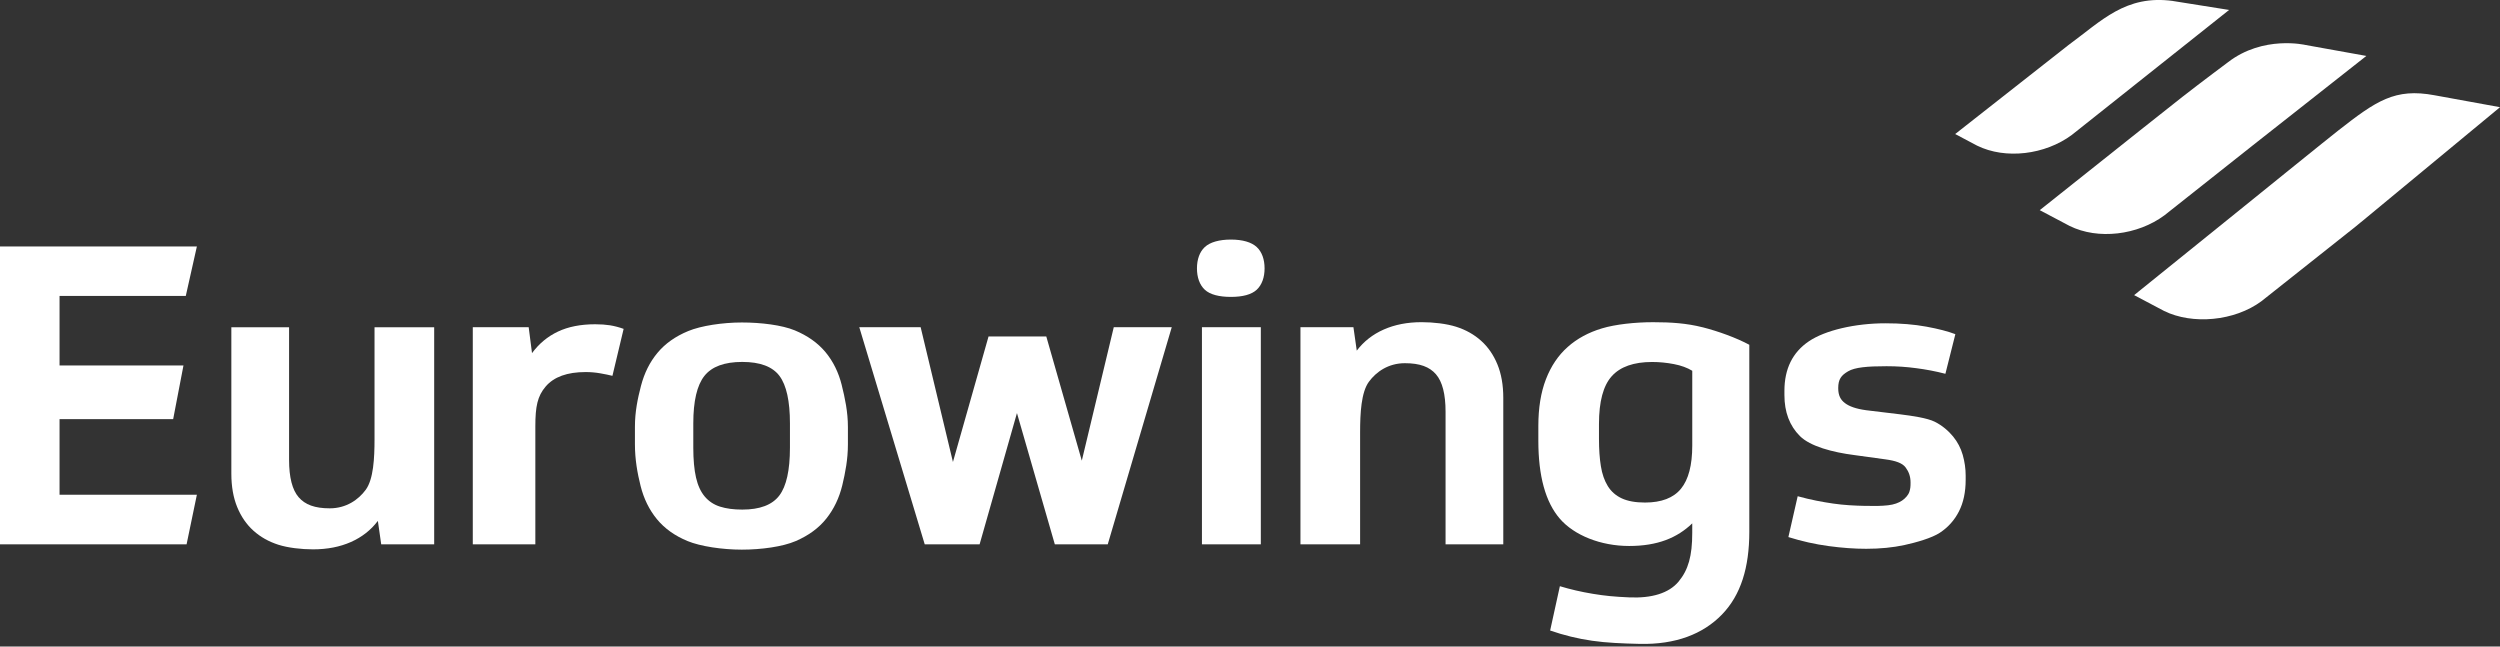
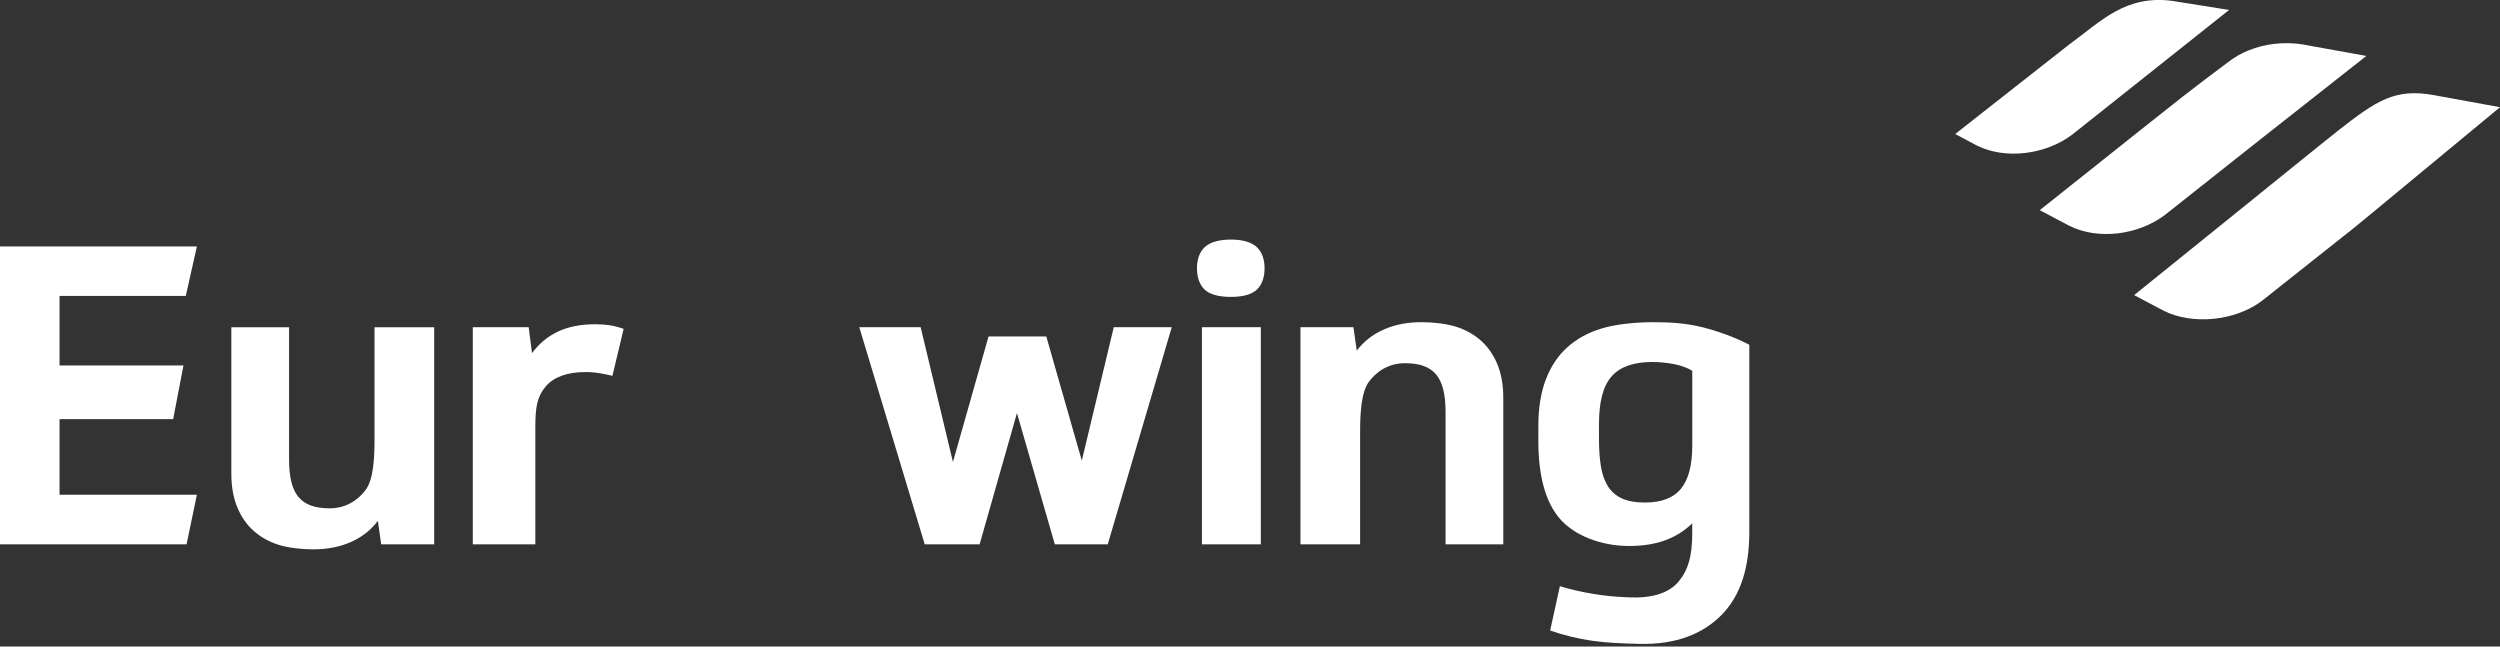
<svg xmlns="http://www.w3.org/2000/svg" width="232" height="60" viewBox="0 0 232 60" fill="none">
  <rect x="0" y="0" width="232" height="60" fill="#333333" stroke="none" />
  <g clip-path="url(#clip0_11_3286)">
    <path d="M18.27 22.873L17.24 27.465H5.526V33.916H17.026L16.07 38.895H5.526V45.911H18.27L17.315 50.513H0V22.873H18.27Z" fill="white" />
-     <path d="M176.414 38.46C177.448 38.589 178.851 38.791 179.55 39.14C180.249 39.489 180.835 40.003 181.248 40.508C181.661 41.012 181.959 41.582 182.142 42.215C182.322 42.851 182.414 43.491 182.414 44.136V44.523C182.414 45.663 182.207 46.639 181.792 47.455C181.377 48.271 180.788 48.93 180.026 49.434C179.261 49.939 177.809 50.344 176.735 50.579C175.661 50.811 174.476 50.928 173.184 50.928C172.098 50.928 170.932 50.844 169.689 50.675C168.446 50.506 167.205 50.23 165.962 49.84L166.825 46.05C168.04 46.388 169.143 46.589 170.128 46.732C171.111 46.876 172.096 46.925 173.078 46.946C174.003 46.965 174.596 46.958 175.211 46.89C175.776 46.826 176.196 46.664 176.508 46.456C176.817 46.249 177.108 45.926 177.2 45.609C177.279 45.339 177.3 45.182 177.3 44.793C177.3 44.197 177.134 43.777 176.838 43.376C176.541 42.975 175.924 42.757 174.967 42.628L172.084 42.231C170.064 41.973 167.989 41.422 167.029 40.465C166.072 39.508 165.594 38.239 165.594 36.661V36.272C165.594 34.226 166.351 32.695 167.864 31.672C169.377 30.649 172.152 30.002 174.974 30.002C176.372 30.002 177.634 30.105 178.759 30.312C179.885 30.518 180.784 30.753 181.457 31.011L180.533 34.688C179.625 34.451 178.703 34.28 177.833 34.168C176.888 34.043 176.05 33.985 175.067 33.985C173.283 33.985 172.131 34.086 171.498 34.461C170.862 34.836 170.587 35.193 170.587 36.02C170.587 36.719 170.817 37.106 171.207 37.404C171.596 37.702 172.215 37.941 173.198 38.071L176.421 38.46H176.414Z" fill="white" />
    <path d="M157.999 30.372C156.522 29.997 155.077 29.9 153.409 29.9C151.741 29.9 149.914 30.097 148.664 30.473C147.414 30.848 146.351 31.423 145.479 32.201C144.604 32.978 143.933 33.974 143.464 35.19C142.992 36.407 142.758 37.856 142.758 39.538V40.896C142.758 44.182 143.424 46.596 144.754 48.137C146.084 49.678 148.549 50.667 151.183 50.667C153.817 50.667 155.64 49.917 157.04 48.568V49.45C157.04 51.599 156.676 52.879 155.776 53.968C154.875 55.054 153.273 55.527 151.207 55.438C149.759 55.375 148.927 55.288 147.827 55.108C146.724 54.927 145.697 54.685 144.756 54.399L143.853 58.511C145.115 58.95 146.412 59.269 147.744 59.461C149.074 59.656 150.547 59.714 152.159 59.752C155.49 59.829 158.032 58.846 159.794 57.033C161.553 55.222 162.336 52.659 162.336 49.347V31.995C161.126 31.348 159.475 30.745 157.999 30.369V30.372ZM157.042 41.356C157.042 43.167 156.693 44.501 155.994 45.355C155.295 46.209 154.181 46.636 152.656 46.636C151.777 46.636 151.059 46.507 150.501 46.249C149.945 45.991 149.511 45.608 149.201 45.104C148.891 44.6 148.676 43.985 148.561 43.26C148.443 42.536 148.385 41.696 148.385 40.737V39.339C148.385 37.268 148.779 35.792 149.569 34.913C150.36 34.033 151.608 33.592 153.315 33.592C153.988 33.592 154.662 33.658 155.335 33.787C156.008 33.916 156.578 34.125 157.042 34.408V41.358V41.356Z" fill="white" />
    <path d="M120.682 50.513V30.365H125.598L125.908 32.539C126.555 31.686 127.39 31.031 128.413 30.579C129.436 30.126 130.606 29.898 131.927 29.898C133.013 29.898 134.246 30.041 135.138 30.325C136.031 30.611 136.801 31.043 137.448 31.625C138.096 32.206 138.6 32.938 138.961 33.818C139.322 34.697 139.505 35.734 139.505 36.923V50.511H134.148V38.204C134.148 36.574 133.85 35.415 133.254 34.73C132.658 34.045 131.77 33.705 130.372 33.705C128.845 33.705 127.714 34.5 127.034 35.427C126.318 36.4 126.218 38.352 126.218 40.111V50.511H120.68L120.682 50.513Z" fill="white" />
    <path d="M56.832 34.877C56.522 34.799 56.147 34.722 55.706 34.644C55.265 34.567 54.812 34.527 54.348 34.527C52.64 34.527 51.404 34.973 50.64 35.866C49.875 36.76 49.68 37.726 49.68 39.565V50.512H43.875V30.364H49.061L49.371 32.77C50.018 31.891 50.82 31.225 51.777 30.772C52.734 30.319 53.886 30.092 55.232 30.092C55.751 30.092 56.208 30.125 56.611 30.188C57.013 30.254 57.432 30.361 57.873 30.519L56.834 34.877H56.832Z" fill="white" />
    <path d="M40.292 30.365V50.513H35.376L35.066 48.339C34.419 49.193 33.584 49.847 32.561 50.3C31.538 50.752 30.368 50.98 29.047 50.98C27.961 50.98 26.727 50.837 25.836 50.553C24.942 50.267 24.173 49.835 23.526 49.254C22.878 48.672 22.374 47.94 22.013 47.06C21.652 46.181 21.469 45.144 21.469 43.955V30.368H26.826V42.674C26.826 44.305 27.124 45.463 27.72 46.148C28.316 46.833 29.204 47.173 30.602 47.173C32.129 47.173 33.26 46.378 33.94 45.452C34.656 44.478 34.756 42.527 34.756 40.767V30.368H40.294L40.292 30.365Z" fill="white" />
    <path d="M114.228 22.232C115.31 22.232 116.14 22.474 116.625 22.927C117.111 23.379 117.353 24.078 117.353 24.906C117.353 25.734 117.109 26.433 116.625 26.886C116.14 27.339 115.31 27.552 114.228 27.552C113.147 27.552 112.288 27.341 111.805 26.886C111.32 26.433 111.078 25.734 111.078 24.906C111.078 24.078 111.32 23.379 111.805 22.927C112.291 22.474 113.149 22.232 114.228 22.232ZM111.54 30.364H117.005V50.512H111.54V30.364Z" fill="white" />
    <path d="M100.393 42.744L103.357 30.367H108.738L102.799 50.515H97.888L94.374 38.333L90.907 50.515H85.815L79.742 30.367H85.437L88.433 42.871L91.737 31.221H97.095L100.39 42.744H100.393Z" fill="white" />
-     <path d="M78.116 35.743C77.818 34.553 77.314 33.531 76.603 32.675C75.89 31.821 74.94 31.148 73.751 30.655C72.559 30.165 70.629 29.926 68.844 29.926C67.059 29.926 65.06 30.228 63.869 30.721C62.677 31.213 61.727 31.887 61.017 32.74C60.303 33.594 59.794 34.617 59.483 35.808C59.173 37 58.922 38.208 58.922 39.603V41.233C58.922 42.631 59.147 43.898 59.445 45.087C59.743 46.279 60.247 47.306 60.958 48.174C61.669 49.042 62.621 49.722 63.81 50.212C64.999 50.702 67.028 51.007 68.841 51.007C70.654 51.007 72.634 50.733 73.837 50.214C75.041 49.696 75.993 48.997 76.689 48.117C77.388 47.238 77.879 46.208 78.165 45.031C78.449 43.853 78.686 42.599 78.686 41.252V39.622C78.686 38.224 78.411 36.932 78.113 35.74L78.116 35.743ZM73.307 41.545C73.307 43.642 72.977 45.125 72.317 45.99C71.658 46.858 70.511 47.29 68.881 47.29C68.079 47.29 67.392 47.198 66.824 47.017C66.254 46.837 65.783 46.527 65.407 46.086C65.032 45.645 64.76 45.057 64.591 44.32C64.422 43.584 64.338 42.657 64.338 41.545V39.294C64.338 37.223 64.68 35.754 65.368 34.886C66.052 34.019 67.225 33.587 68.881 33.587C70.537 33.587 71.689 34.021 72.336 34.886C72.984 35.754 73.307 37.223 73.307 39.294V41.545Z" fill="white" />
-     <path d="M201.649 0.09C197.258 -0.51 195.03 1.934 191.953 4.181L181.442 12.437H181.438L183.462 13.509C183.466 13.511 183.471 13.514 183.476 13.516C186.108 14.811 189.771 14.37 192.265 12.521L196.702 8.996L198.401 7.645L206.861 0.923L201.649 0.093V0.09Z" fill="white" />
+     <path d="M201.649 0.09C197.258 -0.51 195.03 1.934 191.953 4.181L181.442 12.437H181.438L183.462 13.509C183.466 13.511 183.471 13.514 183.476 13.516C186.108 14.811 189.771 14.37 192.265 12.521L196.702 8.996L206.861 0.923L201.649 0.093V0.09Z" fill="white" />
    <path d="M219.601 5.191L213.957 4.175C213.957 4.175 210.029 3.242 206.745 5.784C206.745 5.784 204.322 7.588 202.537 8.981L198.561 12.129L189.366 19.442L189.289 19.503L192.064 20.969C194.698 22.271 198.369 21.83 200.864 19.979L209.086 13.468L209.759 12.938L217.53 6.819L219.601 5.188V5.191Z" fill="white" />
    <path d="M218.617 21.018L218.614 21.02L218.609 21.023L218.617 21.018Z" fill="white" />
    <path d="M219.07 20.642L228.732 12.651L232.001 9.947L225.908 8.837C222.258 8.159 220.531 9.342 216.987 12.114C216.673 12.341 207.898 19.439 207.898 19.439L198.047 27.388L200.822 28.854C203.456 30.156 207.363 29.804 209.861 27.953L218.601 21.025L218.613 21.015L219.065 20.64L219.07 20.642Z" fill="white" />
  </g>
  <defs>
    <clipPath id="clip0_11_3286">
      <rect width="232" height="59.756" fill="white" />
    </clipPath>
  </defs>
</svg>